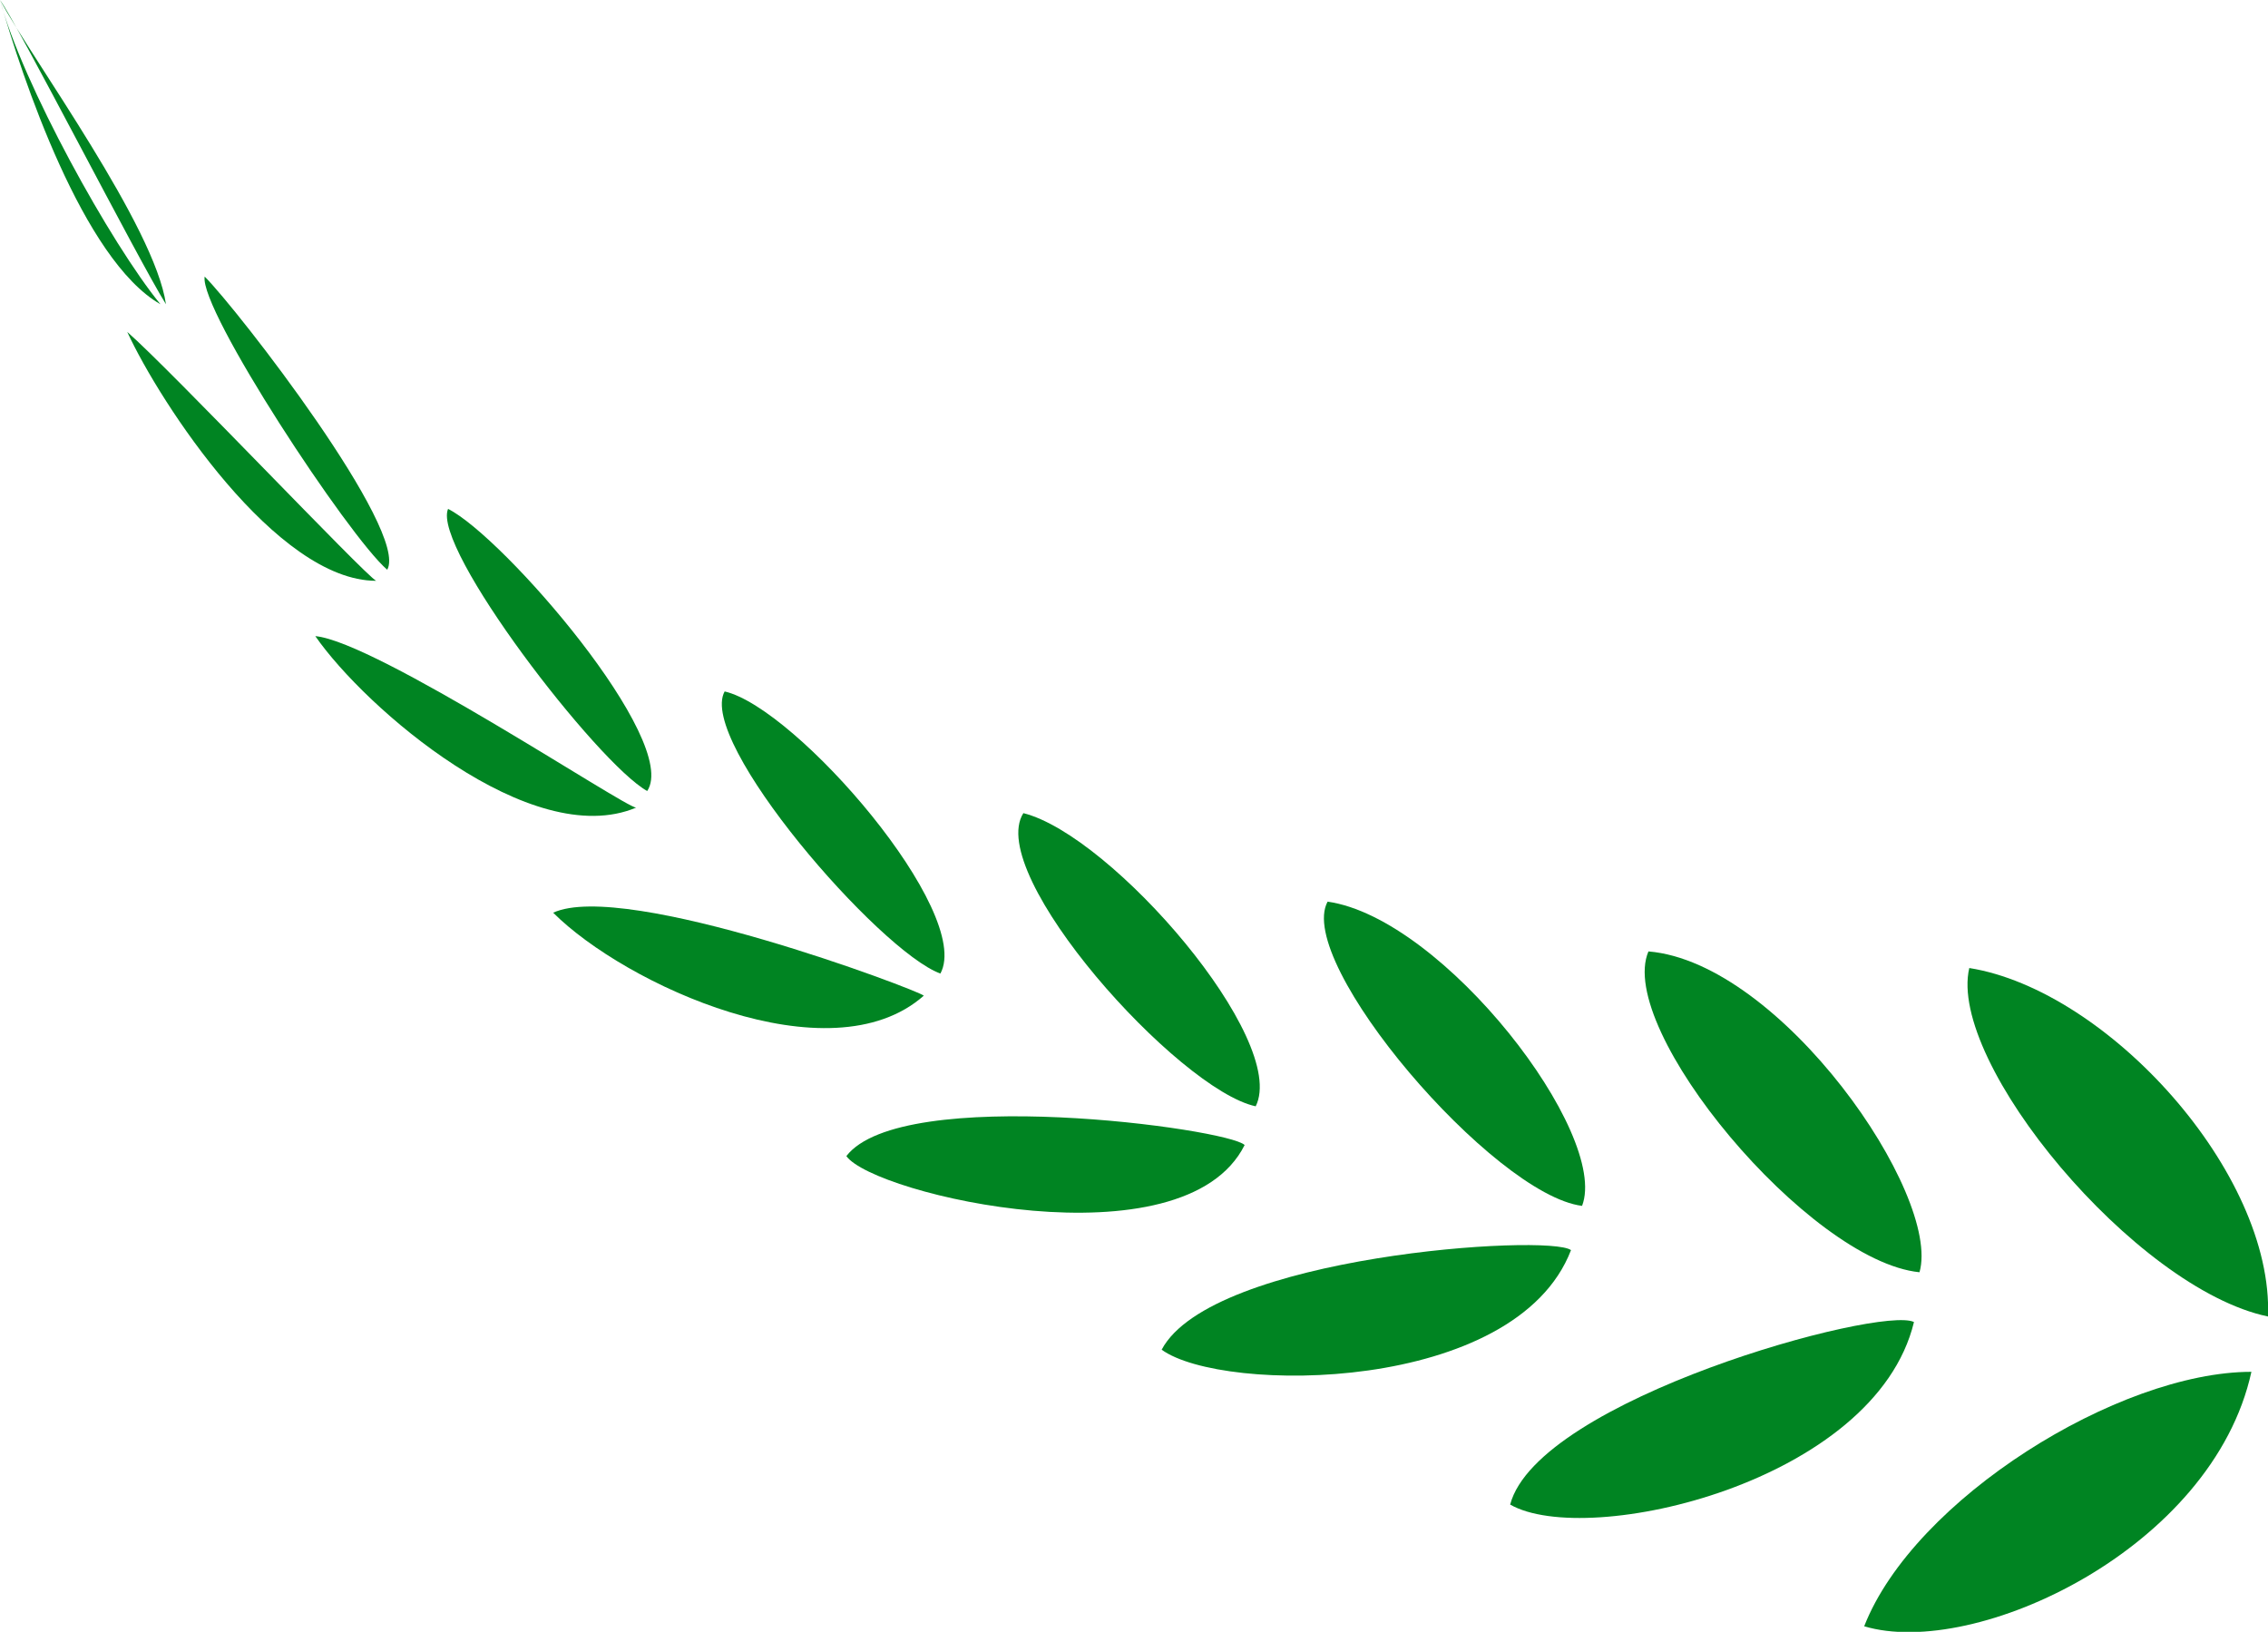
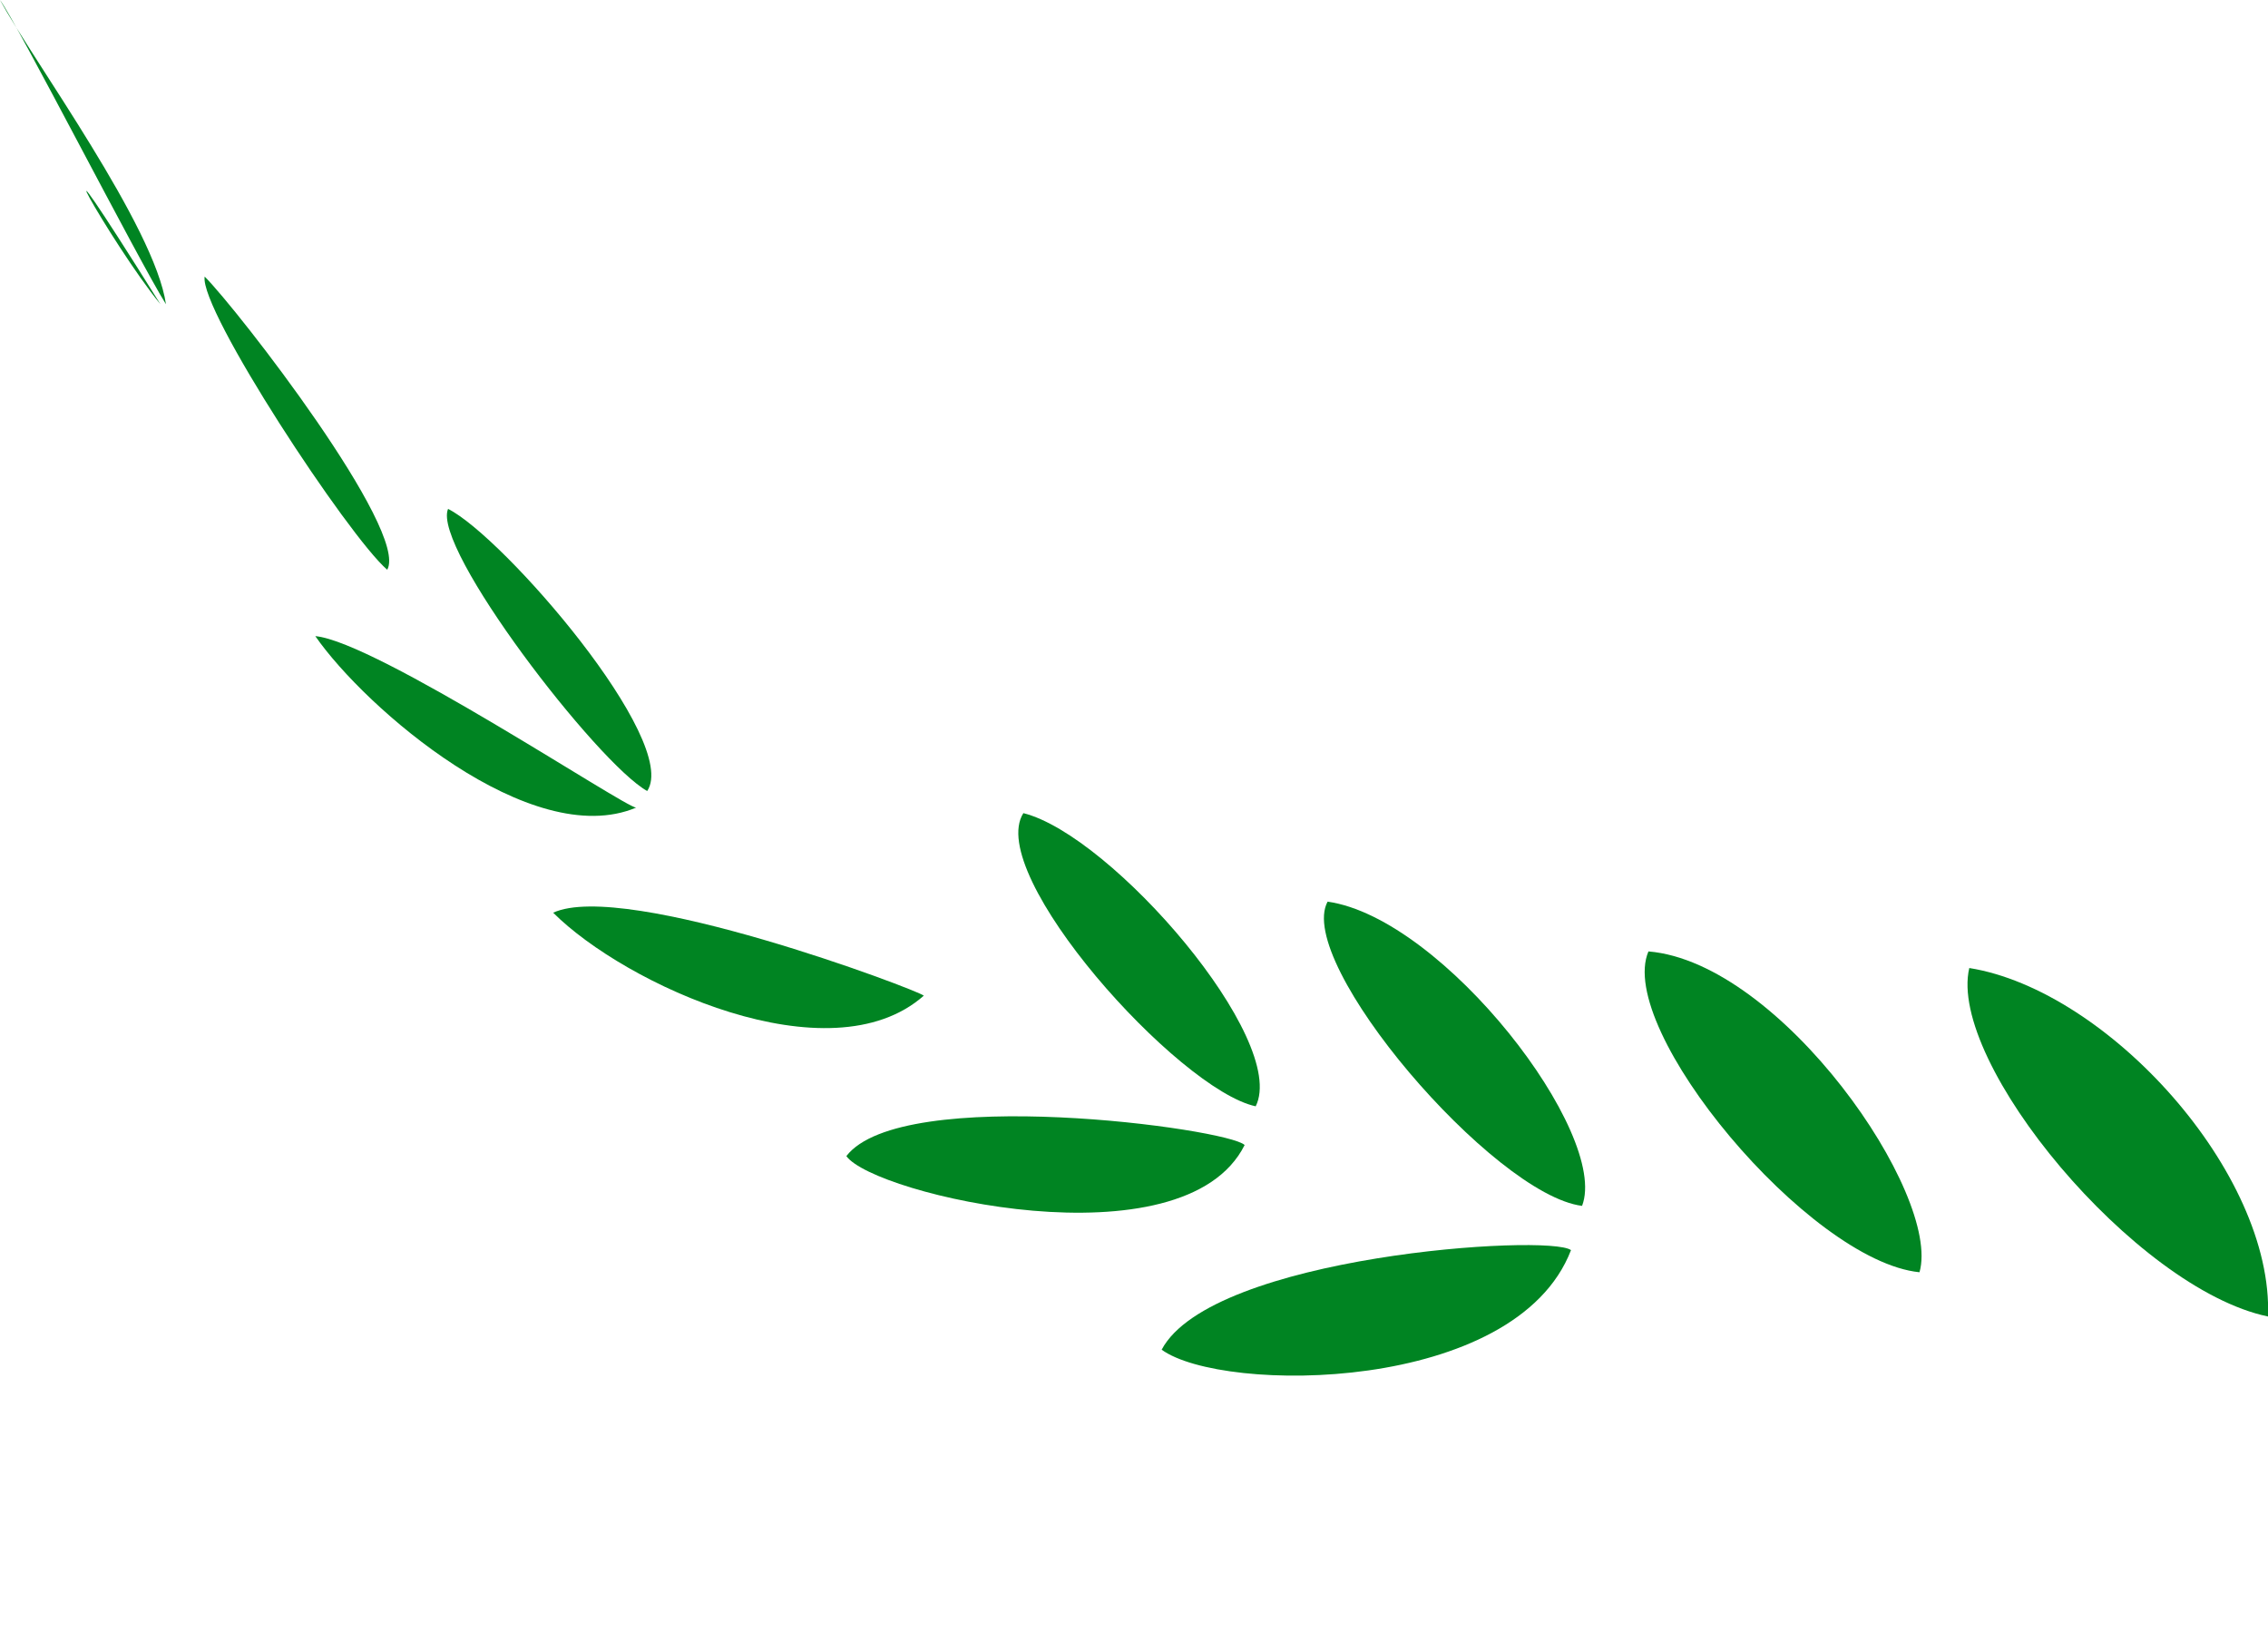
<svg xmlns="http://www.w3.org/2000/svg" x="0px" y="0px" viewBox="0 0 41 29.5" style="vertical-align: middle; max-width: 100%;" width="100%">
  <g>
    <g>
      <path d="M41,23.8c-2.4-0.5-5.8-4.6-5.4-6.3C38.1,17.9,41.1,21.2,41,23.8z" fill="rgb(0,132,34)" />
-       <path d="M40.7,24.8c-0.7,3.2-5,5.2-7,4.6C34.6,27.1,38.3,24.8,40.7,24.8z" fill="rgb(0,132,34)" />
    </g>
    <g>
      <path d="M34.7,23c-2-0.2-5.5-4.4-4.9-5.8C32.2,17.4,35.1,21.6,34.7,23z" fill="rgb(0,132,34)" />
-       <path d="M34.6,23.9c-0.7,2.9-5.9,4.1-7.3,3.3C27.8,25.3,34,23.6,34.6,23.9z" fill="rgb(0,132,34)" />
    </g>
    <g>
      <path d="M28.6,21.8c-1.6-0.2-5.2-4.4-4.6-5.5C26.1,16.6,29.1,20.5,28.6,21.8z" fill="rgb(0,132,34)" />
      <path d="M28.4,22.6c-1,2.6-6.3,2.6-7.4,1.8C21.9,22.7,28,22.3,28.4,22.6z" fill="rgb(0,132,34)" />
    </g>
    <g>
      <path d="M22.7,20c-1.4-0.3-4.9-4.2-4.2-5.3C20.1,15.1,23.3,18.8,22.7,20z" fill="rgb(0,132,34)" />
      <path d="M22.5,20.7c-1.1,2.2-6.7,0.9-7.2,0.2C16.3,19.6,22.2,20.4,22.5,20.7z" fill="rgb(0,132,34)" />
    </g>
    <g>
-       <path d="M17,17.6c-1.1-0.4-4.4-4.2-3.9-5.1C14.4,12.8,17.6,16.5,17,17.6z" fill="rgb(0,132,34)" />
      <path d="M16.7,18c-1.7,1.5-5.4-0.2-6.7-1.5C11.3,15.9,16.6,17.9,16.7,18z" fill="rgb(0,132,34)" />
    </g>
    <g>
      <path d="M11.7,14.3c-0.9-0.5-3.9-4.4-3.6-5.1C9.1,9.7,12.3,13.4,11.7,14.3z" fill="rgb(0,132,34)" />
      <path d="M11.5,14.6c-1.9,0.8-4.9-1.8-5.8-3.1C6.8,11.6,11.3,14.6,11.5,14.6z" fill="rgb(0,132,34)" />
    </g>
    <g>
      <path d="M7,10.3C6.3,9.7,3.6,5.6,3.7,5C4.3,5.6,7.4,9.6,7,10.3z" fill="rgb(0,132,34)" />
-       <path d="M6.8,10.5C5,10.5,2.9,7.3,2.3,6C3.1,6.7,6.6,10.4,6.8,10.5z" fill="rgb(0,132,34)" />
    </g>
    <g>
      <path d="M3,5.5C2.5,4.7,0.3,0.4,0,0C0.6,1.1,2.8,4.1,3,5.5z" fill="rgb(0,132,34)" />
-       <path d="M2.9,5.5C1.5,4.7,0.4,1.4,0,0C0.4,1.5,2,4.4,2.9,5.5z" fill="rgb(0,132,34)" />
+       <path d="M2.9,5.5C0.4,1.5,2,4.4,2.9,5.5z" fill="rgb(0,132,34)" />
    </g>
  </g>
</svg>